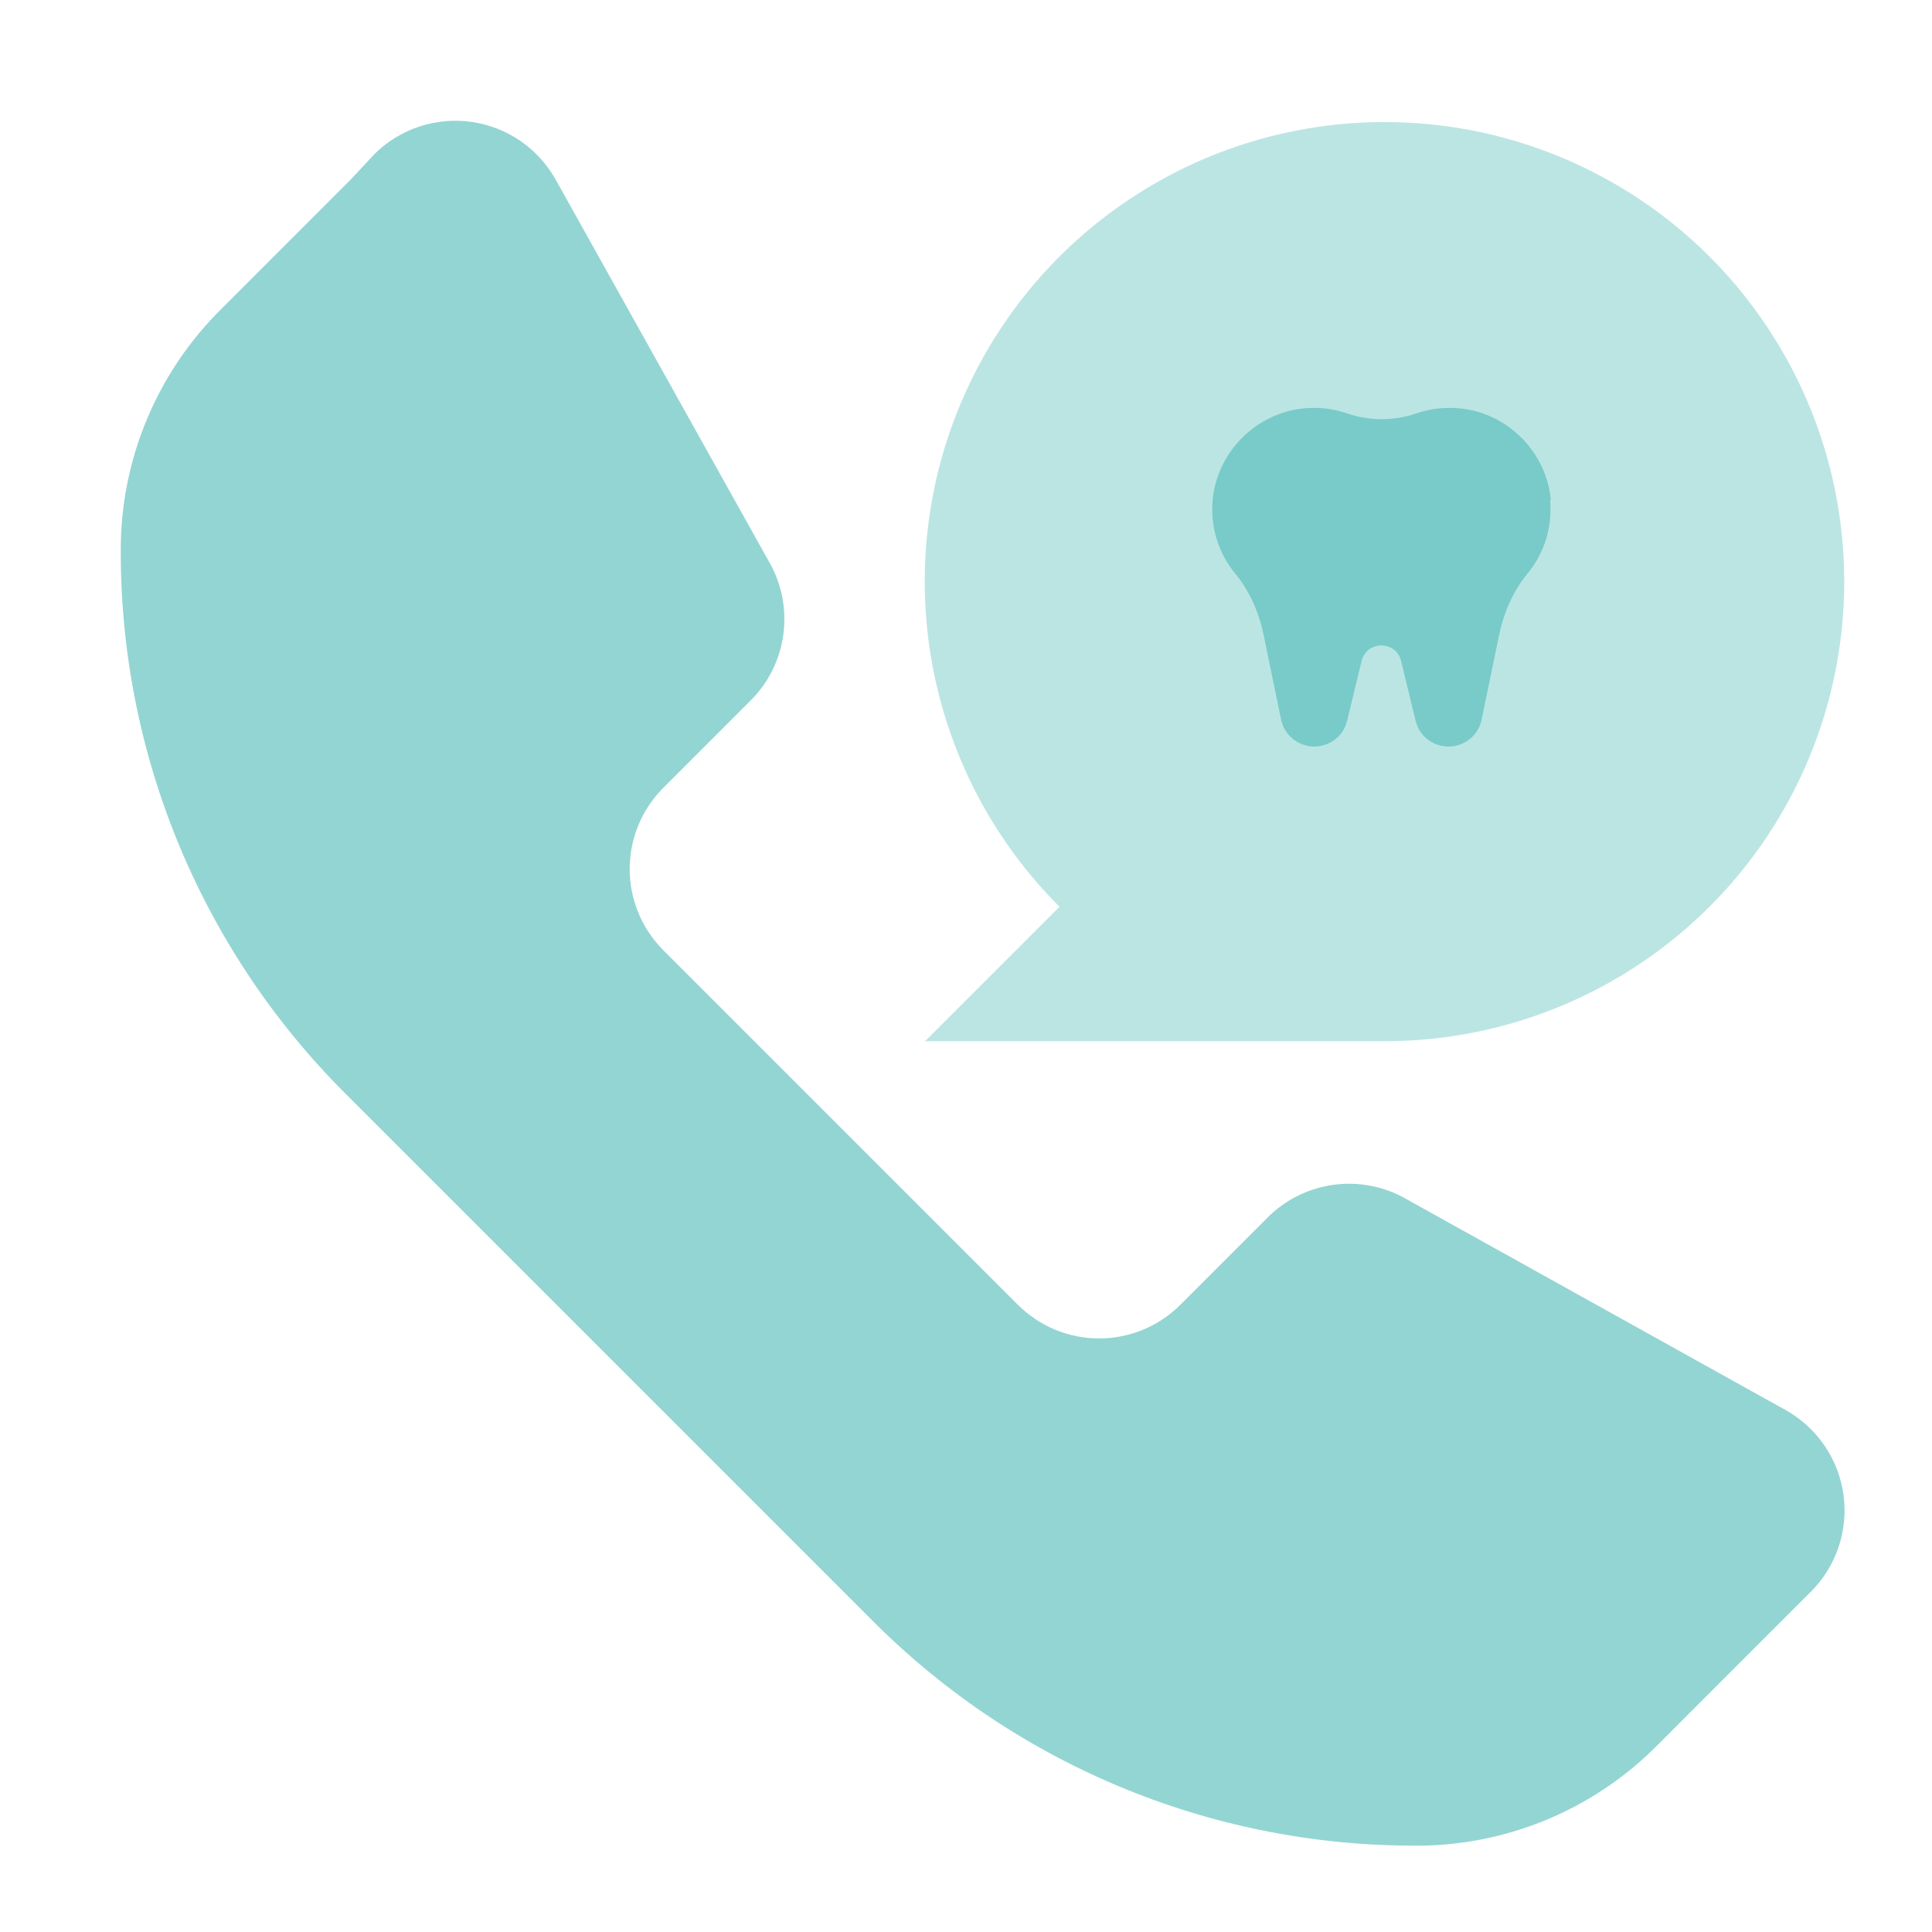
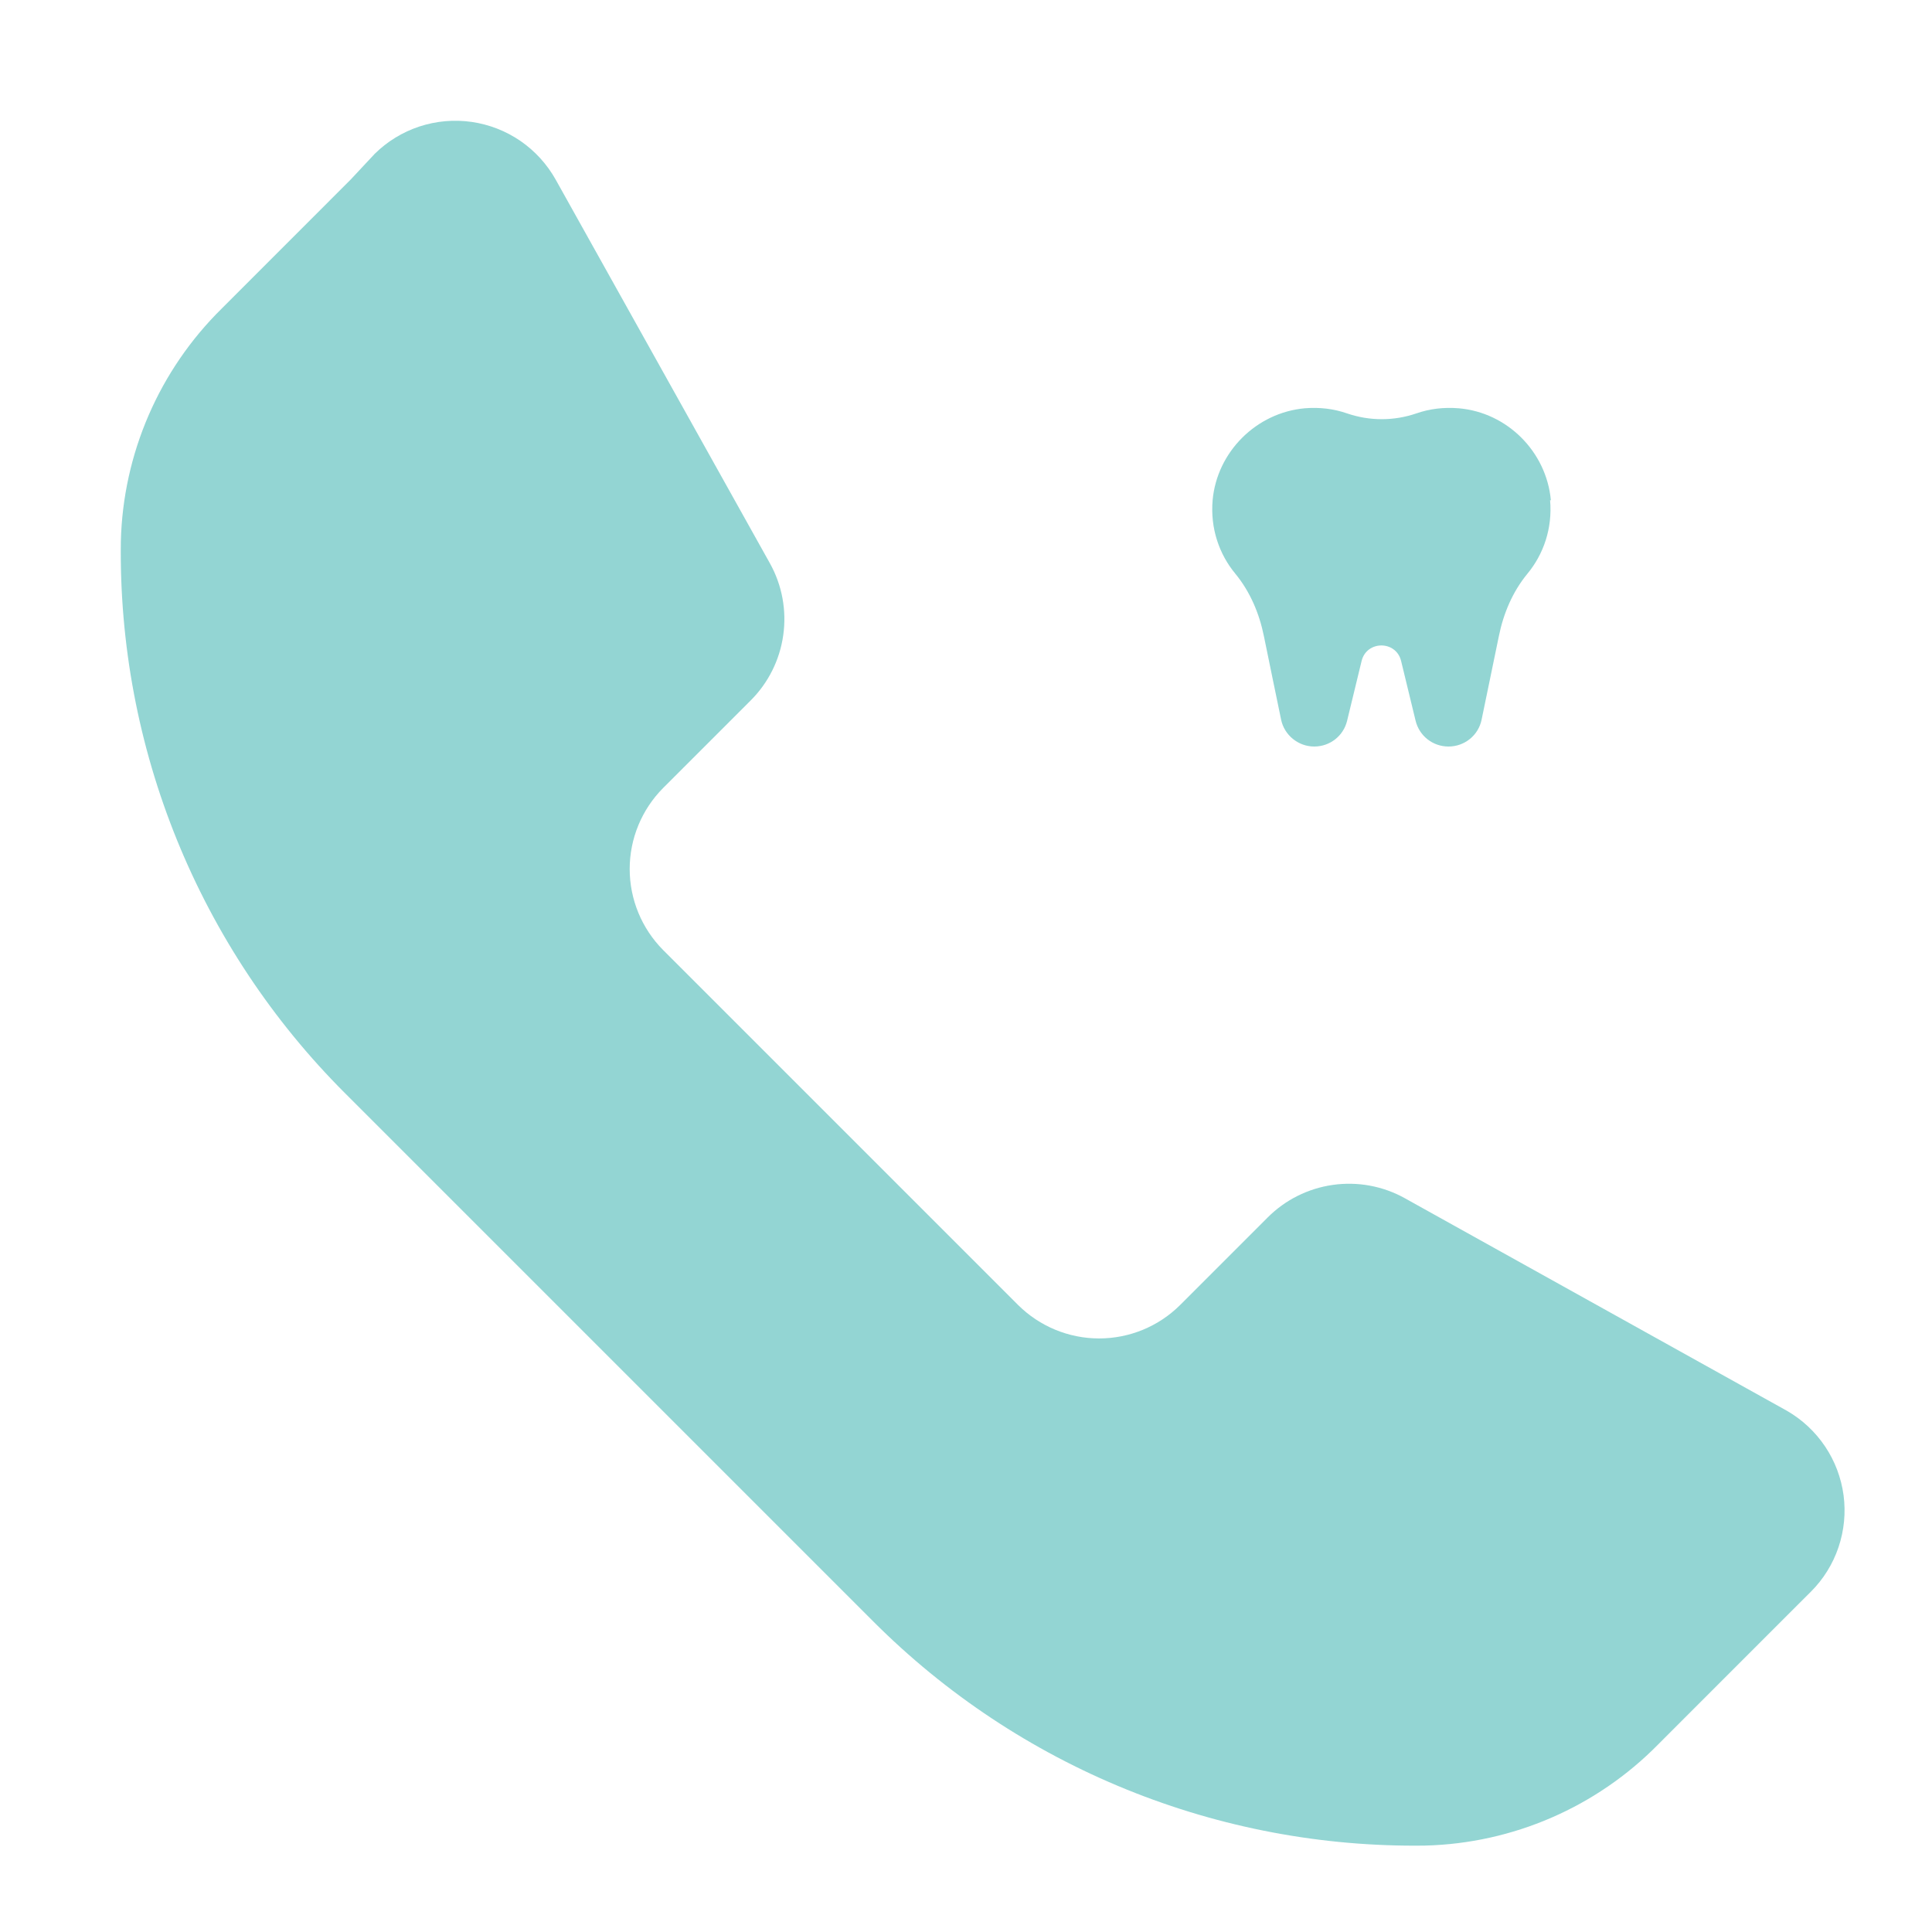
<svg xmlns="http://www.w3.org/2000/svg" width="40" height="40" viewBox="0 0 40 40" fill="none">
  <path d="M36.993 29.207L29.084 24.807C28.631 24.555 28.108 24.459 27.595 24.532C27.081 24.605 26.606 24.843 26.241 25.211L24.433 27.019C23.988 27.462 23.385 27.711 22.756 27.711C22.128 27.711 21.525 27.462 21.079 27.019L13.729 19.669C13.286 19.223 13.037 18.62 13.037 17.992C13.037 17.363 13.286 16.761 13.729 16.315L15.537 14.507C15.905 14.142 16.143 13.667 16.216 13.153C16.289 12.64 16.193 12.117 15.941 11.664L11.505 3.719C11.326 3.4 11.076 3.125 10.775 2.918C10.473 2.711 10.127 2.576 9.764 2.524C9.402 2.472 9.032 2.505 8.684 2.619C8.336 2.734 8.019 2.927 7.759 3.184L7.259 3.719L4.595 6.384C3.297 7.661 2.546 9.392 2.502 11.212C2.472 13.329 2.867 15.43 3.664 17.391C4.461 19.352 5.643 21.134 7.14 22.63L18.082 33.572C19.579 35.07 21.36 36.252 23.321 37.048C25.282 37.845 27.384 38.24 29.5 38.211C31.32 38.166 33.052 37.416 34.329 36.118L36.993 33.453L37.493 32.954C37.751 32.696 37.947 32.381 38.064 32.035C38.181 31.688 38.217 31.32 38.169 30.957C38.12 30.595 37.989 30.248 37.785 29.945C37.581 29.642 37.31 29.389 36.993 29.207Z" fill="#4BB9B5" fill-opacity="0.6" />
-   <path d="M28.668 2.527C26.785 2.526 24.944 3.083 23.378 4.129C21.812 5.174 20.591 6.66 19.87 8.4C19.149 10.14 18.961 12.054 19.329 13.901C19.697 15.747 20.604 17.443 21.936 18.774L19.153 21.557H28.668C31.191 21.557 33.612 20.555 35.396 18.77C37.18 16.986 38.183 14.566 38.183 12.042C38.183 9.519 37.18 7.099 35.396 5.314C33.612 3.53 31.191 2.527 28.668 2.527Z" fill="#BBE5E3" />
  <path d="M32.109 10.357C32.018 9.355 31.207 8.538 30.2 8.453C29.895 8.428 29.599 8.463 29.328 8.558C28.858 8.719 28.357 8.719 27.886 8.558C27.615 8.463 27.32 8.428 27.014 8.453C26.012 8.543 25.196 9.355 25.106 10.357C25.056 10.938 25.241 11.474 25.577 11.879C25.882 12.25 26.073 12.701 26.168 13.172C26.283 13.728 26.423 14.419 26.523 14.895C26.588 15.22 26.879 15.456 27.21 15.456C27.535 15.456 27.816 15.236 27.891 14.92L28.191 13.683C28.297 13.257 28.903 13.257 29.008 13.683L29.308 14.92C29.384 15.236 29.664 15.456 29.99 15.456C30.32 15.456 30.611 15.226 30.676 14.895C30.776 14.419 30.916 13.728 31.032 13.172C31.127 12.701 31.317 12.25 31.623 11.879C31.958 11.474 32.144 10.938 32.093 10.357H32.109Z" fill="#4BB9B5" fill-opacity="0.6" />
</svg>